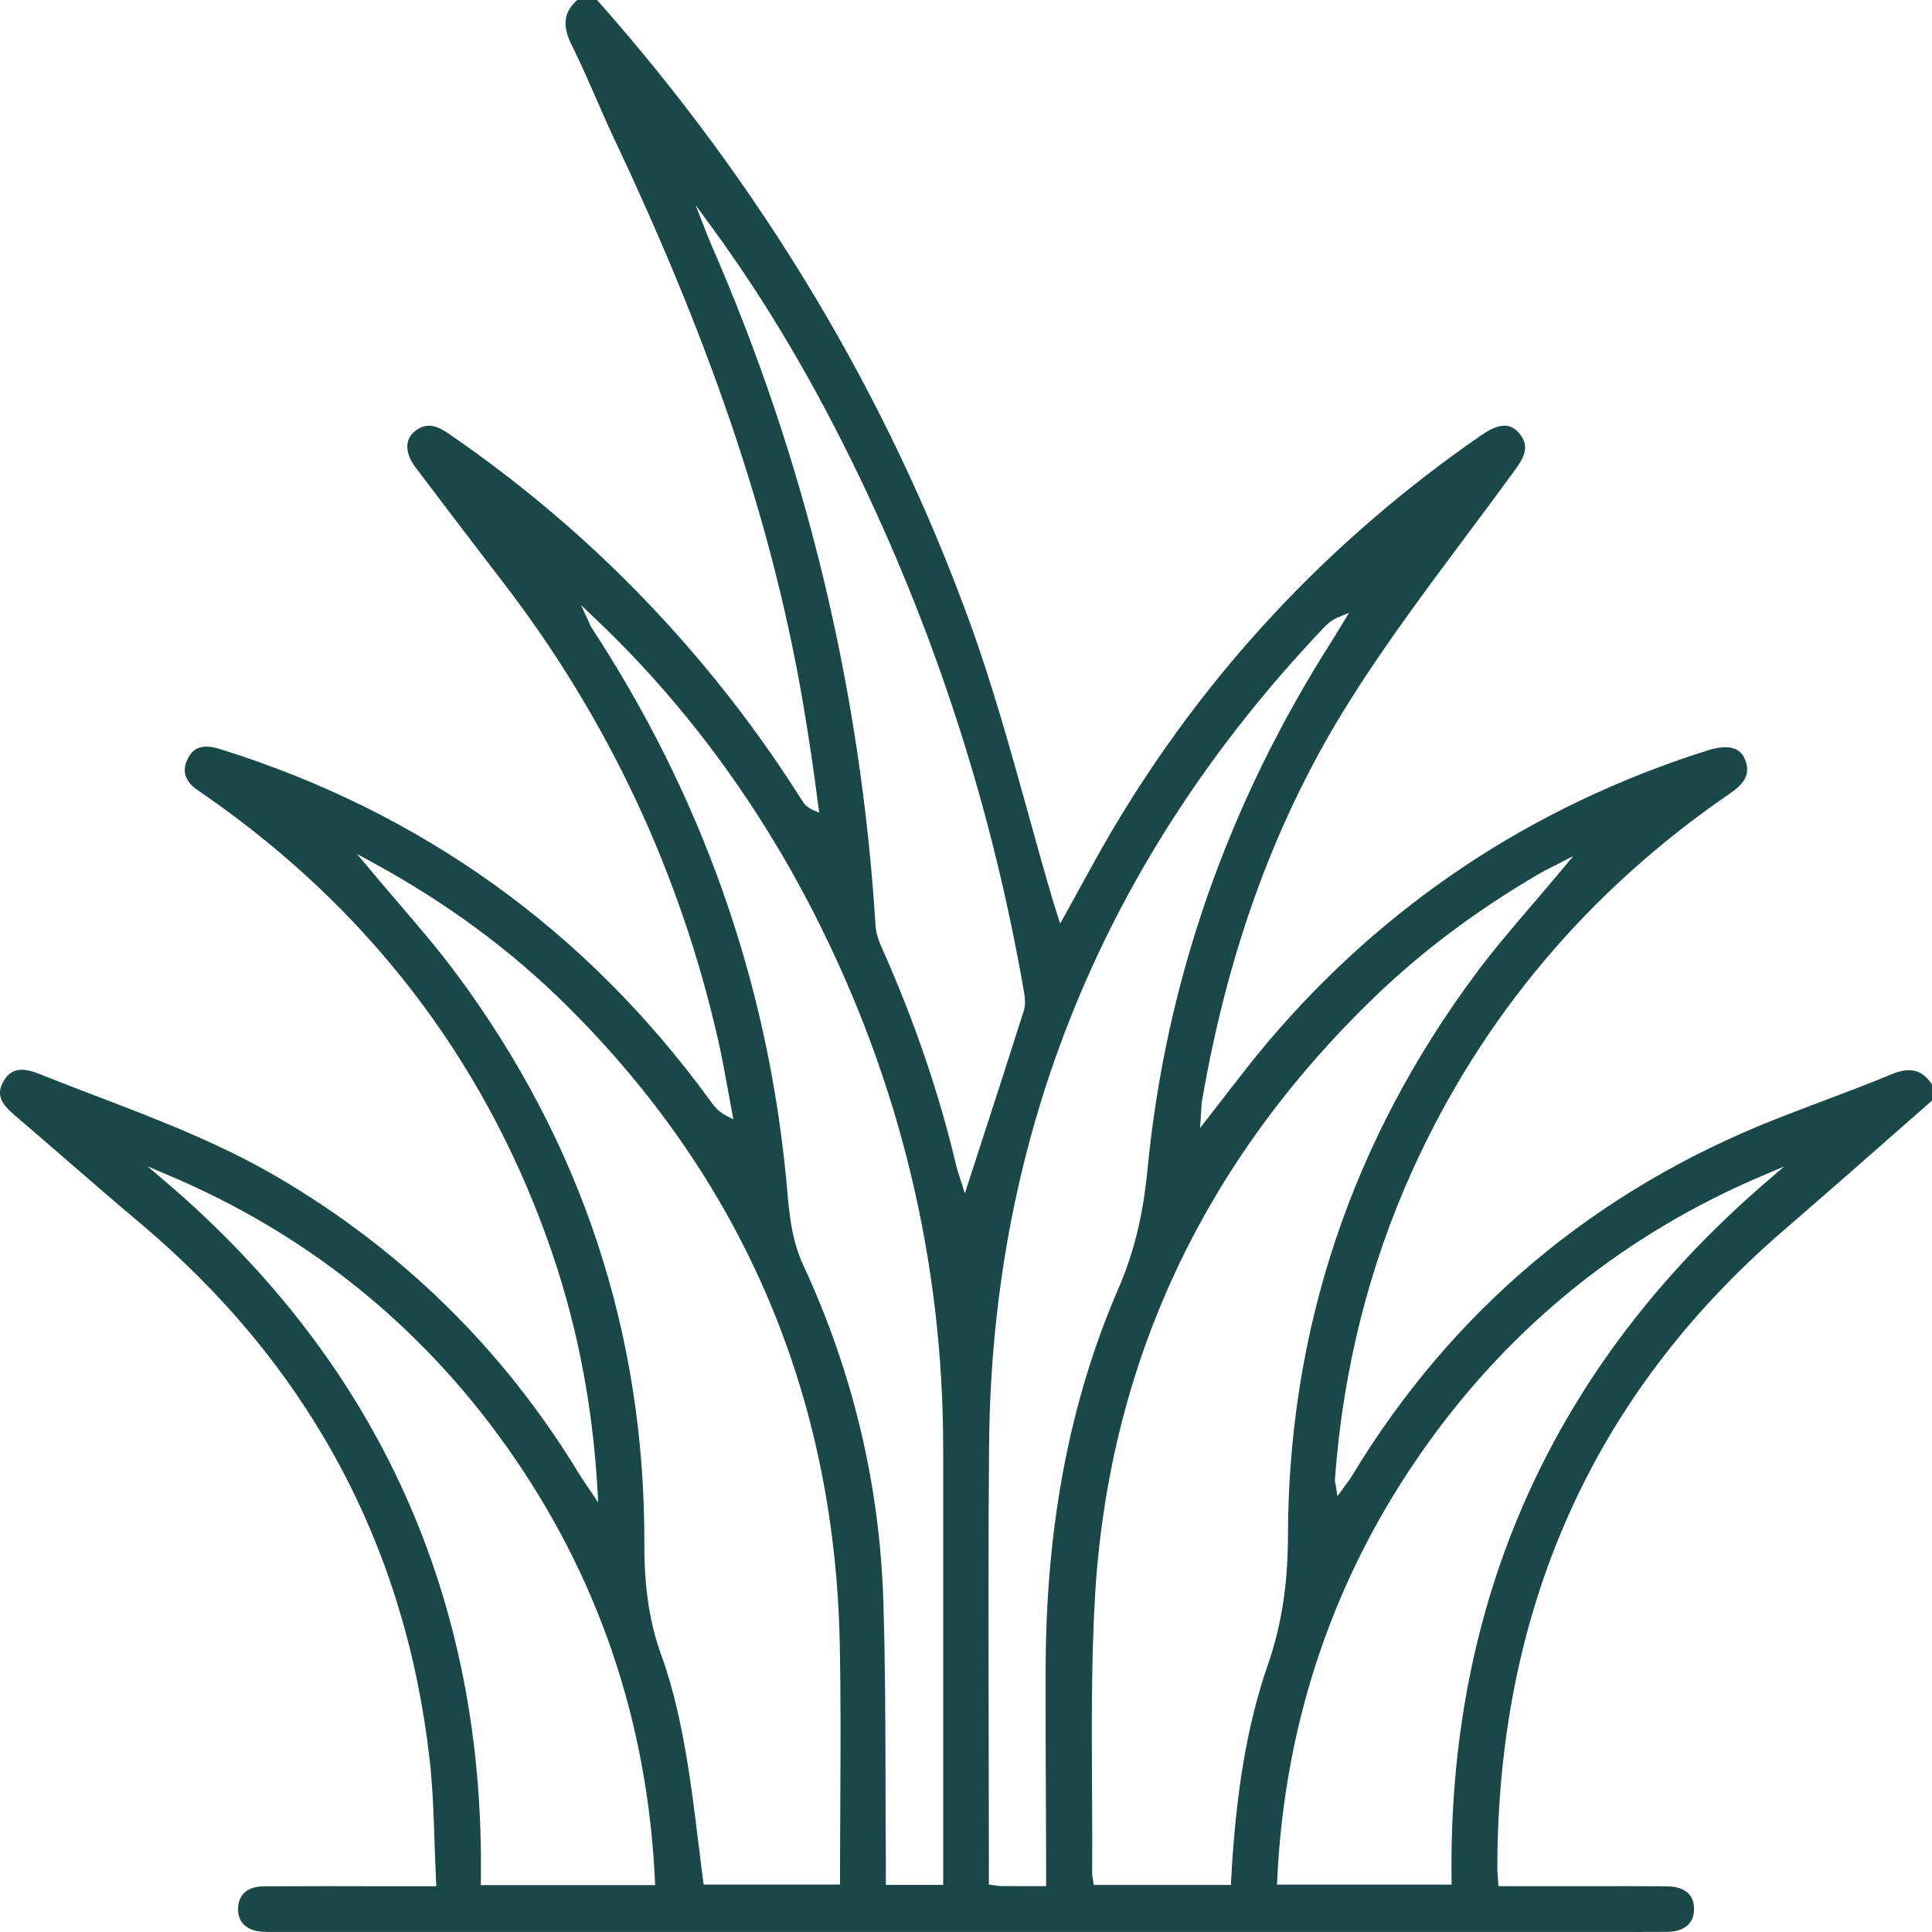
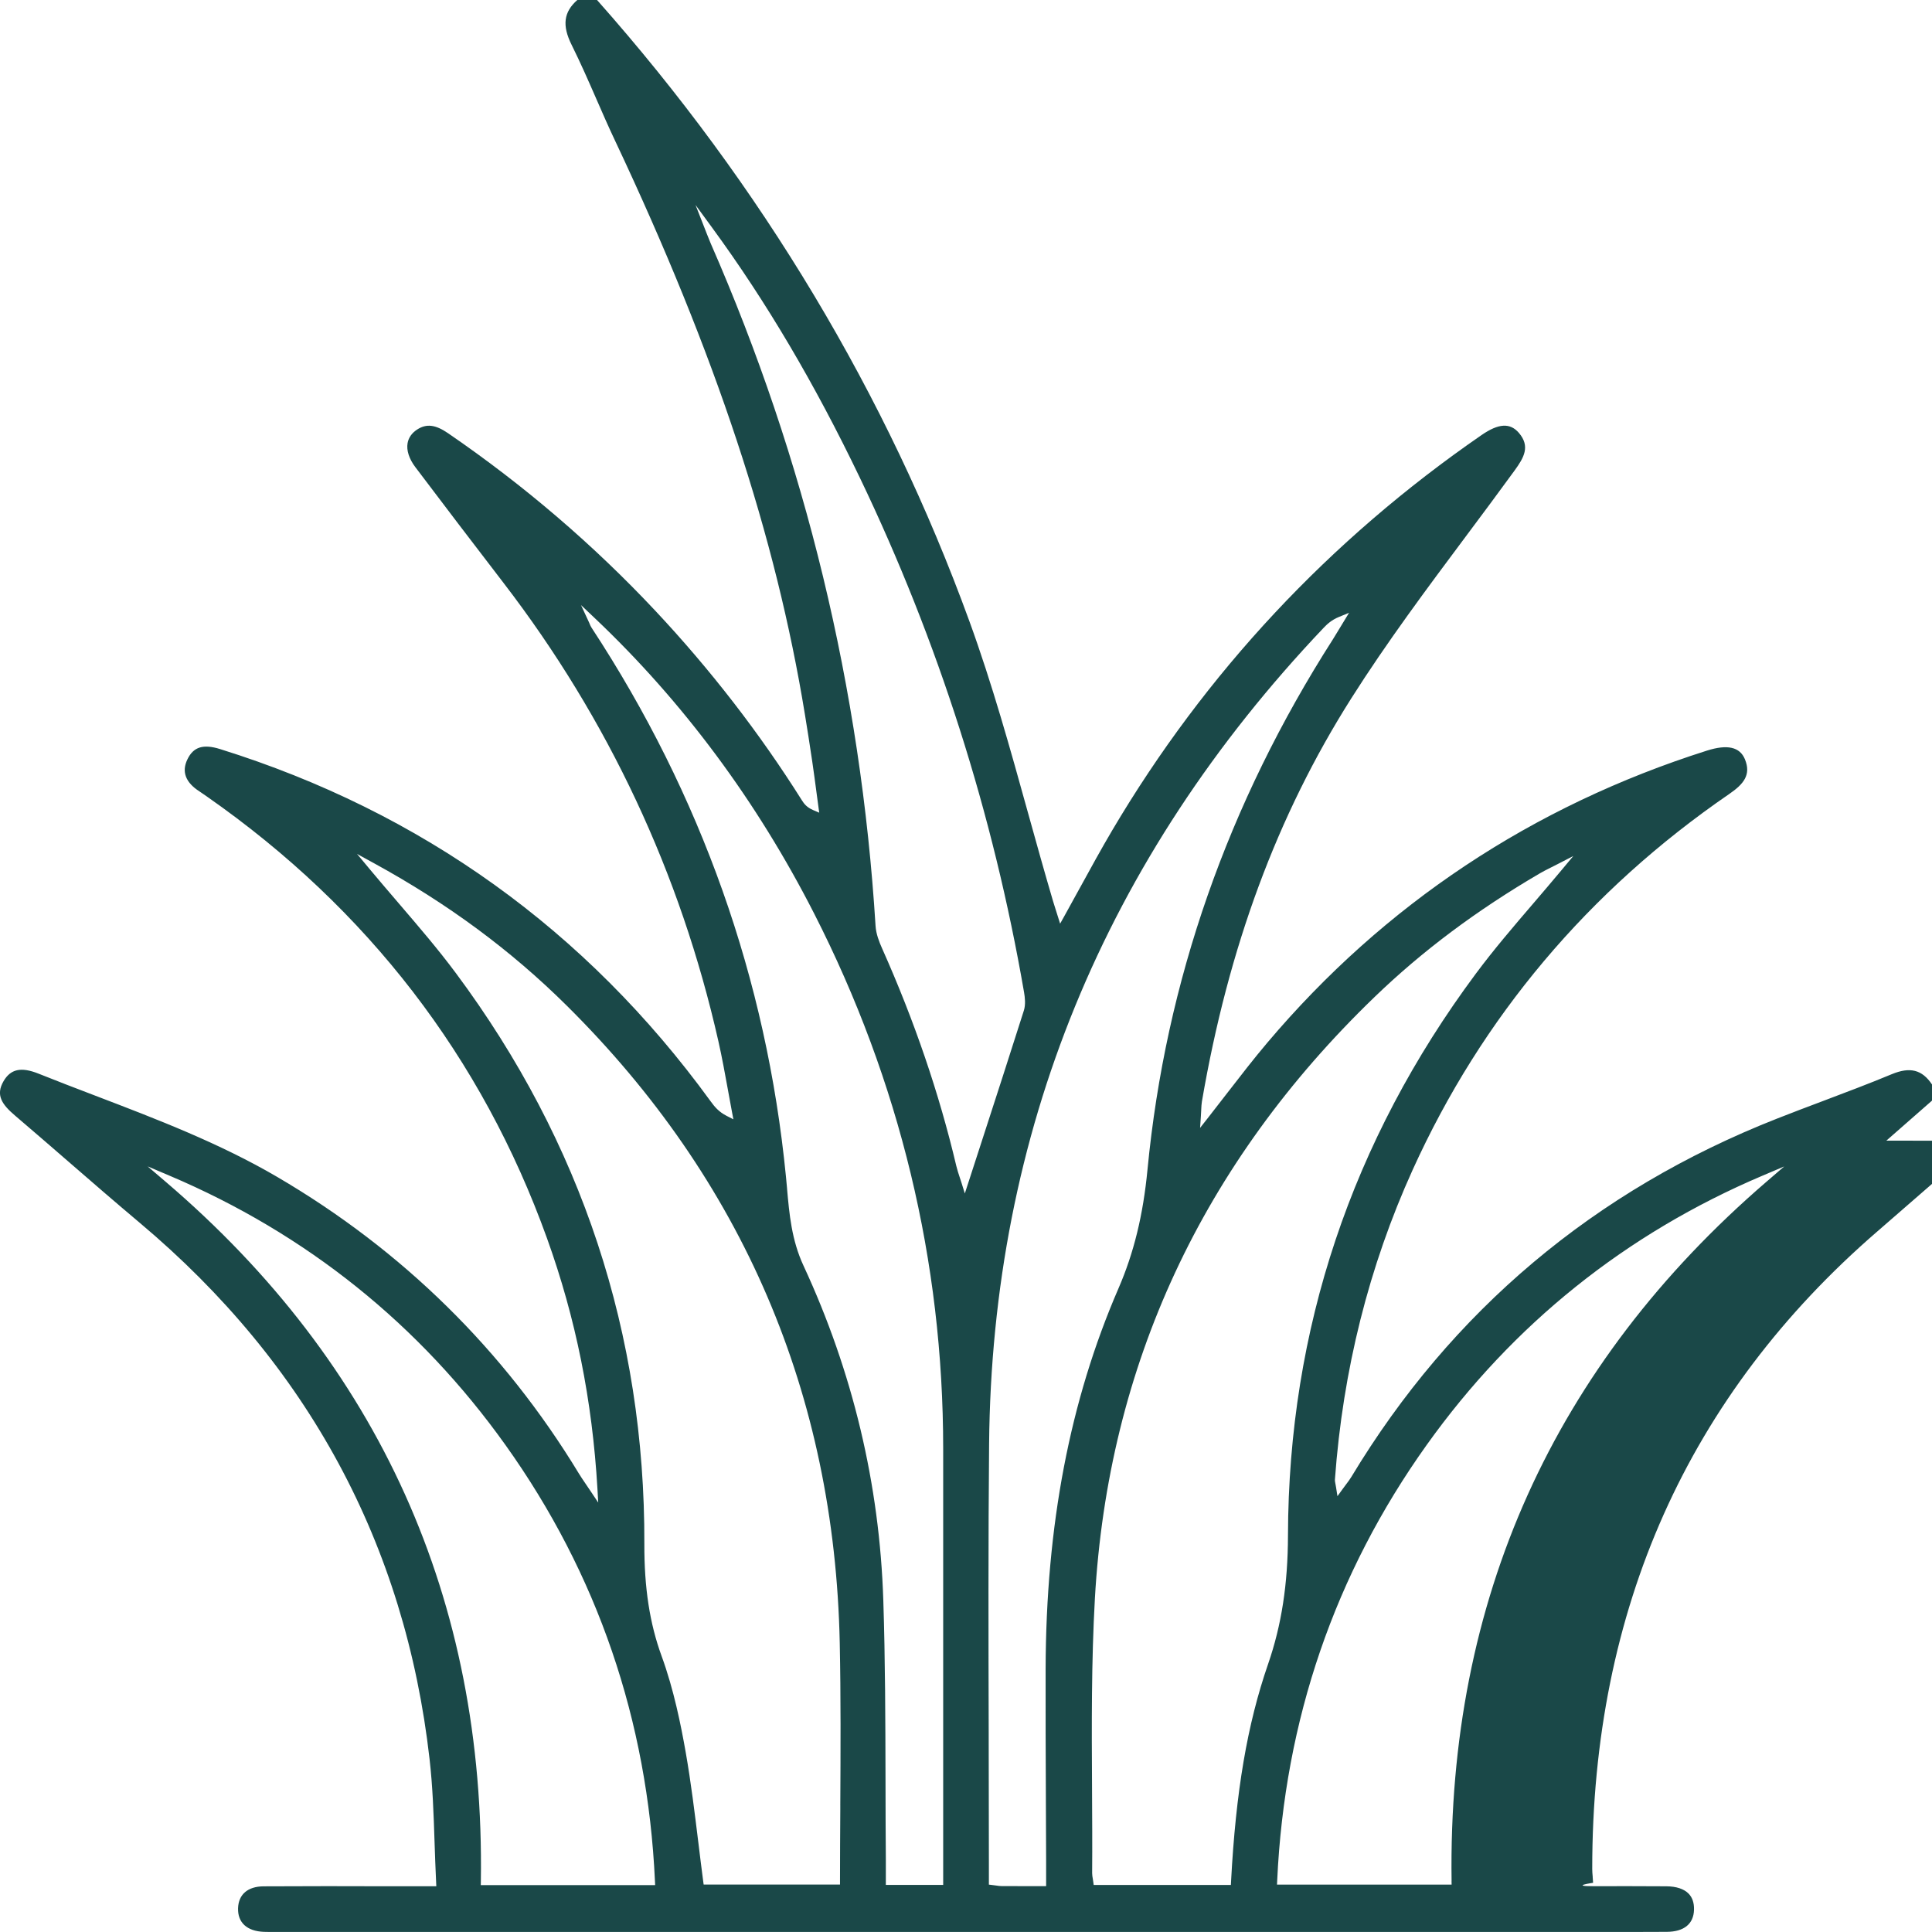
<svg xmlns="http://www.w3.org/2000/svg" id="a" data-name="Layer_1" viewBox="0 0 535.3 535.28">
  <defs>
    <style>
      .b {
        fill: #1a4848;
      }
    </style>
  </defs>
-   <path class="b" d="M522.65,316.04c4.21-3.7,8.43-7.4,12.65-11.09v-4.48c-2.74-4.09-6.07-4.95-11.16-2.84-6.32,2.63-12.84,5.08-19.13,7.46-3.96,1.49-8.38,3.16-12.62,4.83-50.54,19.87-90.24,53.28-117.98,99.3-.42.7-.9,1.33-1.46,2.07-.29.38-.6.8-.94,1.27l-1.44,1.99-.38-2.42c-.06-.36-.11-.65-.16-.89l-.02-.09c-.09-.47-.17-.85-.14-1.26,2.19-30.21,9.43-59.06,21.53-85.75,19.18-42.31,48.69-77.35,87.72-104.15,3.99-2.74,6.12-5.31,4.35-9.61-1.4-3.42-4.84-4.21-10.52-2.41-48.42,15.36-89.41,42.6-121.82,80.94-3.77,4.46-7.31,9.04-11.07,13.9-1.79,2.32-3.62,4.69-5.52,7.11l-2.03,2.58.22-3.27c.04-.64.07-1.17.09-1.64v-.09c.05-.96.08-1.63.2-2.34,7.34-42.76,20.87-79.28,41.37-111.65,9.87-15.59,21.08-30.6,31.92-45.12,4.14-5.54,8.83-11.83,13.28-17.95,2.67-3.66,4.45-6.75,1.26-10.49-2.44-2.85-5.63-2.67-10.35.59-42.13,29.06-76.56,65.91-102.34,109.53-3.06,5.18-5.92,10.41-8.96,15.95l-.18.32c-1.35,2.46-2.72,4.97-4.14,7.52l-1.15,2.06-1.22-3.87c-.29-.89-.51-1.61-.73-2.33-2.41-8.17-4.71-16.46-6.94-24.47-4.88-17.59-9.93-35.77-16.26-53.15C245.72,109.3,211.01,51.4,165.42,0h-5.46c-3.78,3.32-4.26,7.04-1.59,12.41,2.45,4.93,4.69,10.04,6.85,14.99l.07.16c1.56,3.58,3.33,7.64,5.2,11.58,27.76,58.85,44.46,109.34,52.54,158.89.58,3.56,1.33,8.24,2.02,12.96.43,2.91.82,5.88,1.2,8.75l.73,5.43-1.64-.7c-1.81-.77-2.56-1.77-3.16-2.73-11.69-18.57-25.33-36.22-40.56-52.46-17.11-18.26-36.44-34.83-57.48-49.25-3.49-2.39-5.98-2.69-8.56-1.02-1.46.95-2.38,2.25-2.65,3.77-.35,1.99.41,4.34,2.13,6.63,7.84,10.39,16.07,21.19,24.47,32.12,28.98,37.72,49.01,80.45,59.52,127,1,4.43,1.82,8.96,2.62,13.35l.02.12c.37,2.03.74,4.06,1.12,6.09l.39,2.04-1.85-.94c-2.23-1.14-3.36-2.54-4.51-4.12-34.38-47.3-80.09-80.11-135.86-97.52-4.68-1.46-7.39-.61-9.05,2.84-1.66,3.42-.53,6.42,3.35,8.9.52.34,1.03.69,1.53,1.05l.66.46c44.4,31.03,76.06,72.17,94.09,122.3,7.98,22.17,12.55,44.9,13.98,69.5l.21,3.72-2.07-3.1c-.57-.85-1.05-1.55-1.46-2.16-.74-1.1-1.29-1.89-1.79-2.72-20.79-34.27-48.93-61.94-83.63-82.25-15.99-9.36-33.47-16.04-50.38-22.5l-.26-.1c-5.09-1.94-10.34-3.95-15.48-6.01-4.83-1.93-7.74-1.3-9.71,2.11-2.2,3.8-.5,6.36,3.19,9.5,5.09,4.34,10.2,8.77,14.72,12.69,6.52,5.66,13.22,11.46,19.88,17.06,46.51,39.09,73.51,89.06,80.26,148.54.87,7.66,1.13,15.2,1.39,23.19.12,3.39.24,7.2.43,10.98l.05,1.07h-19.62c-3.5-.01-7.04-.02-10.61-.02-6.91,0-12.51.02-17.63.05-4.38.03-6.95,2.24-7.07,6.07-.12,3.97,2.47,6.35,7.12,6.54,1,.04,2.03.03,3.02.03h1.66s358.21,0,358.21,0c9.14.02,17.39.02,25.85-.03,4.77-.03,7.44-2.2,7.54-6.13.05-1.88-.45-3.38-1.49-4.45-1.27-1.31-3.4-2.02-6.16-2.04-6.74-.05-13.61-.04-20.25-.03h-26.29s-.06-.94-.06-.94c-.04-.58-.08-1.08-.11-1.53v-.15c-.08-.84-.13-1.5-.13-2.16-.02-71.89,26.56-131.32,79-176.64,9.74-8.42,19.86-17.29,28.78-25.12ZM133.21,522.3l.02-1.03c1.19-78.07-28.18-143.29-87.32-193.83l-5-4.27,6.05,2.57c37.91,16.08,69.23,41.19,93.1,74.64,25.45,35.65,39.38,76.32,41.41,120.87l.05,1.06h-48.31ZM232.82,500.19v1.22c-.04,6.55-.08,13.12-.08,19.73v1.01h-37.78l-.12-.88c-.47-3.57-.91-7.13-1.34-10.69l-.02-.14c-1-8.16-2.03-16.59-3.48-24.87-1.33-7.57-3.3-17.44-6.68-26.7-3.31-9.06-4.83-18.94-4.79-31.07.2-58.11-17.37-111.33-52.22-158.18-4.93-6.63-10.27-12.85-15.92-19.44l-.28-.33c-2.53-2.95-5.15-6.01-7.76-9.14l-3.42-4.11,4.69,2.57c20.45,11.2,37.9,24.09,53.36,39.41,48.78,48.32,74.25,107.74,75.69,176.61.31,14.96.23,30.23.15,45ZM245.44,522.24v-2.87c0-1.37,0-2.76,0-4.14-.06-7.2-.08-14.22-.09-21.99v-.12c-.04-16.29-.07-33.14-.61-49.69-1.03-32.14-8.47-63.34-22.11-92.74-3.3-7.09-3.94-14.34-4.56-21.34v-.09c-.1-1.1-.2-2.21-.31-3.31-5.37-54.6-23.49-105.75-53.86-152.04-.22-.34-.38-.7-.53-1.07l-.04-.1c-.04-.1-.08-.2-.13-.3l-2.22-4.79,3.83,3.63c24.45,23.16,44.89,50.7,60.77,81.84,23.72,46.53,35.75,96.4,35.75,148.25v120.89s-15.89,0-15.89,0ZM267.33,330.69l-.95-3.05c-.15-.48-.31-.96-.47-1.44-.32-.97-.69-2.08-.95-3.17-4.71-19.99-11.63-40.25-20.54-60.21-.83-1.85-1.69-4.05-1.83-6.29-4.07-65.57-19.45-129.21-45.7-189.15-.31-.71-.59-1.44-.87-2.15l-.05-.12-3.26-8.32,4.63,6.33c14.99,20.49,28.38,43.16,40.93,69.31,21.62,45.07,36.92,93.02,45.47,142.53.23,1.35.48,3.33-.06,5.04-3.87,12.19-7.73,24.1-11.82,36.7l-4.54,13.99ZM289.85,522.59h-7.13c-1.79,0-3.49,0-5.18-.01-.46,0-.91-.06-1.58-.16-.35-.05-.68-.1-1.07-.14l-.9-.11v-6.11c0-11.05-.02-22.1-.05-33.15v-3.02c-.07-26.04-.13-52.97.11-79.73.76-86.12,31.94-162.22,92.68-226.2.98-1.04,2.25-2.2,4.2-3l2.85-1.17-2.5,4.12c-.64,1.07-1.29,2.15-1.96,3.21-29.08,45.43-46.37,94.85-51.38,146.91-1.21,12.62-3.77,23.1-8.06,32.99-13.47,31.11-20.06,65.58-20.17,105.37-.03,11.87.02,23.94.07,35.61v.38c.03,5.66.05,11.31.07,16.97v7.23ZM341.09,521.3l-.05.96h-38.01l-.12-.87c-.04-.31-.09-.59-.13-.85-.09-.51-.18-1.03-.18-1.57.06-7.75.01-15.63-.03-23.26v-.38c-.1-17.2-.19-34.99.79-52.43,3.66-64.51,29.72-120.58,77.46-166.63,13.28-12.81,28.28-24.03,45.84-34.3.97-.57,1.98-1.07,3.05-1.61l.1-.05c.53-.26,1.08-.54,1.66-.84l4.44-2.29-3.2,3.84c-2.65,3.18-5.39,6.38-7.8,9.2l-.06.07c-5.65,6.59-10.98,12.82-15.95,19.5-34.39,46.25-51.9,98.6-52.04,155.6-.03,13.55-1.78,24.88-5.51,35.67-5.78,16.72-8.94,35.3-10.26,60.24ZM402.18,521.14l.02,1.03h-48.38l.05-1.06c2.03-44.48,15.97-85.1,41.41-120.74,23.88-33.45,55.2-58.56,93.09-74.64l5.98-2.54-4.92,4.24c-59,50.81-88.35,115.99-87.24,193.71Z" />
+   <path class="b" d="M522.65,316.04c4.21-3.7,8.43-7.4,12.65-11.09v-4.48c-2.74-4.09-6.07-4.95-11.16-2.84-6.32,2.63-12.84,5.08-19.13,7.46-3.96,1.49-8.38,3.16-12.62,4.83-50.54,19.87-90.24,53.28-117.98,99.3-.42.7-.9,1.33-1.46,2.07-.29.38-.6.8-.94,1.27l-1.44,1.99-.38-2.42c-.06-.36-.11-.65-.16-.89l-.02-.09c-.09-.47-.17-.85-.14-1.26,2.19-30.21,9.43-59.06,21.53-85.75,19.18-42.31,48.69-77.35,87.72-104.15,3.99-2.74,6.12-5.31,4.35-9.61-1.4-3.42-4.84-4.21-10.52-2.41-48.42,15.36-89.41,42.6-121.82,80.94-3.77,4.46-7.31,9.04-11.07,13.9-1.79,2.32-3.62,4.69-5.52,7.11l-2.03,2.58.22-3.27c.04-.64.07-1.17.09-1.64v-.09c.05-.96.08-1.63.2-2.34,7.34-42.76,20.87-79.28,41.37-111.65,9.87-15.59,21.08-30.6,31.92-45.12,4.14-5.54,8.83-11.83,13.28-17.95,2.67-3.66,4.45-6.75,1.26-10.49-2.44-2.85-5.63-2.67-10.35.59-42.13,29.06-76.56,65.91-102.34,109.53-3.06,5.18-5.92,10.41-8.96,15.95l-.18.32c-1.35,2.46-2.72,4.97-4.14,7.52l-1.15,2.06-1.22-3.87c-.29-.89-.51-1.61-.73-2.33-2.41-8.17-4.71-16.46-6.94-24.47-4.88-17.59-9.93-35.77-16.26-53.15C245.72,109.3,211.01,51.4,165.42,0h-5.46c-3.78,3.32-4.26,7.04-1.59,12.41,2.45,4.93,4.69,10.04,6.85,14.99l.07.16c1.56,3.58,3.33,7.64,5.2,11.58,27.76,58.85,44.46,109.34,52.54,158.89.58,3.56,1.33,8.24,2.02,12.96.43,2.91.82,5.88,1.2,8.75l.73,5.43-1.64-.7c-1.81-.77-2.56-1.77-3.16-2.73-11.69-18.57-25.33-36.22-40.56-52.46-17.11-18.26-36.44-34.83-57.48-49.25-3.49-2.39-5.98-2.69-8.56-1.02-1.46.95-2.38,2.25-2.65,3.77-.35,1.99.41,4.34,2.13,6.63,7.84,10.39,16.07,21.19,24.47,32.12,28.98,37.72,49.01,80.45,59.52,127,1,4.43,1.82,8.96,2.62,13.35l.02.12c.37,2.03.74,4.06,1.12,6.09l.39,2.04-1.85-.94c-2.23-1.14-3.36-2.54-4.51-4.12-34.38-47.3-80.09-80.11-135.86-97.52-4.68-1.46-7.39-.61-9.05,2.84-1.66,3.42-.53,6.42,3.35,8.9.52.34,1.03.69,1.53,1.05l.66.46c44.4,31.03,76.06,72.17,94.09,122.3,7.98,22.17,12.55,44.9,13.98,69.5l.21,3.72-2.07-3.1c-.57-.85-1.05-1.55-1.46-2.16-.74-1.1-1.29-1.89-1.79-2.72-20.79-34.27-48.93-61.94-83.63-82.25-15.99-9.36-33.47-16.04-50.38-22.5l-.26-.1c-5.09-1.94-10.34-3.95-15.48-6.01-4.83-1.93-7.74-1.3-9.71,2.11-2.2,3.8-.5,6.36,3.19,9.5,5.09,4.34,10.2,8.77,14.72,12.69,6.52,5.66,13.22,11.46,19.88,17.06,46.51,39.09,73.51,89.06,80.26,148.54.87,7.66,1.13,15.2,1.39,23.19.12,3.39.24,7.2.43,10.98l.05,1.07h-19.62c-3.5-.01-7.04-.02-10.61-.02-6.91,0-12.51.02-17.63.05-4.38.03-6.95,2.24-7.07,6.07-.12,3.97,2.47,6.35,7.12,6.54,1,.04,2.03.03,3.02.03h1.66s358.21,0,358.21,0c9.14.02,17.39.02,25.85-.03,4.77-.03,7.44-2.2,7.54-6.13.05-1.88-.45-3.38-1.49-4.45-1.27-1.31-3.4-2.02-6.16-2.04-6.74-.05-13.61-.04-20.25-.03s-.06-.94-.06-.94c-.04-.58-.08-1.08-.11-1.53v-.15c-.08-.84-.13-1.5-.13-2.16-.02-71.89,26.56-131.32,79-176.64,9.74-8.42,19.86-17.29,28.78-25.12ZM133.21,522.3l.02-1.03c1.19-78.07-28.18-143.29-87.32-193.83l-5-4.27,6.05,2.57c37.91,16.08,69.23,41.19,93.1,74.64,25.45,35.65,39.38,76.32,41.41,120.87l.05,1.06h-48.31ZM232.82,500.19v1.22c-.04,6.55-.08,13.12-.08,19.73v1.01h-37.78l-.12-.88c-.47-3.57-.91-7.13-1.34-10.69l-.02-.14c-1-8.16-2.03-16.59-3.48-24.87-1.33-7.57-3.3-17.44-6.68-26.7-3.31-9.06-4.83-18.94-4.79-31.07.2-58.11-17.37-111.33-52.22-158.18-4.93-6.63-10.27-12.85-15.92-19.44l-.28-.33c-2.53-2.95-5.15-6.01-7.76-9.14l-3.42-4.11,4.69,2.57c20.45,11.2,37.9,24.09,53.36,39.41,48.78,48.32,74.25,107.74,75.69,176.61.31,14.96.23,30.23.15,45ZM245.44,522.24v-2.87c0-1.37,0-2.76,0-4.14-.06-7.2-.08-14.22-.09-21.99v-.12c-.04-16.29-.07-33.14-.61-49.69-1.03-32.14-8.47-63.34-22.11-92.74-3.3-7.09-3.94-14.34-4.56-21.34v-.09c-.1-1.1-.2-2.21-.31-3.31-5.37-54.6-23.49-105.75-53.86-152.04-.22-.34-.38-.7-.53-1.07l-.04-.1c-.04-.1-.08-.2-.13-.3l-2.22-4.79,3.83,3.63c24.45,23.16,44.89,50.7,60.77,81.84,23.72,46.53,35.75,96.4,35.75,148.25v120.89s-15.89,0-15.89,0ZM267.33,330.69l-.95-3.05c-.15-.48-.31-.96-.47-1.44-.32-.97-.69-2.08-.95-3.17-4.71-19.99-11.63-40.25-20.54-60.21-.83-1.85-1.69-4.05-1.83-6.29-4.07-65.57-19.45-129.21-45.7-189.15-.31-.71-.59-1.44-.87-2.15l-.05-.12-3.26-8.32,4.63,6.33c14.99,20.49,28.38,43.16,40.93,69.31,21.62,45.07,36.92,93.02,45.47,142.53.23,1.35.48,3.33-.06,5.04-3.87,12.19-7.73,24.1-11.82,36.7l-4.54,13.99ZM289.85,522.59h-7.13c-1.79,0-3.49,0-5.18-.01-.46,0-.91-.06-1.58-.16-.35-.05-.68-.1-1.07-.14l-.9-.11v-6.11c0-11.05-.02-22.1-.05-33.15v-3.02c-.07-26.04-.13-52.97.11-79.73.76-86.12,31.94-162.22,92.68-226.2.98-1.04,2.25-2.2,4.2-3l2.85-1.17-2.5,4.12c-.64,1.07-1.29,2.15-1.96,3.21-29.08,45.43-46.37,94.85-51.38,146.91-1.21,12.62-3.77,23.1-8.06,32.99-13.47,31.11-20.06,65.58-20.17,105.37-.03,11.87.02,23.94.07,35.61v.38c.03,5.66.05,11.31.07,16.97v7.23ZM341.09,521.3l-.05.96h-38.01l-.12-.87c-.04-.31-.09-.59-.13-.85-.09-.51-.18-1.03-.18-1.57.06-7.75.01-15.63-.03-23.26v-.38c-.1-17.2-.19-34.99.79-52.43,3.66-64.51,29.72-120.58,77.46-166.63,13.28-12.81,28.28-24.03,45.84-34.3.97-.57,1.98-1.07,3.05-1.61l.1-.05c.53-.26,1.08-.54,1.66-.84l4.44-2.29-3.2,3.84c-2.65,3.18-5.39,6.38-7.8,9.2l-.06.07c-5.65,6.59-10.98,12.82-15.95,19.5-34.39,46.25-51.9,98.6-52.04,155.6-.03,13.55-1.78,24.88-5.51,35.67-5.78,16.72-8.94,35.3-10.26,60.24ZM402.18,521.14l.02,1.03h-48.38l.05-1.06c2.03-44.48,15.97-85.1,41.41-120.74,23.88-33.45,55.2-58.56,93.09-74.64l5.98-2.54-4.92,4.24c-59,50.81-88.35,115.99-87.24,193.71Z" />
</svg>